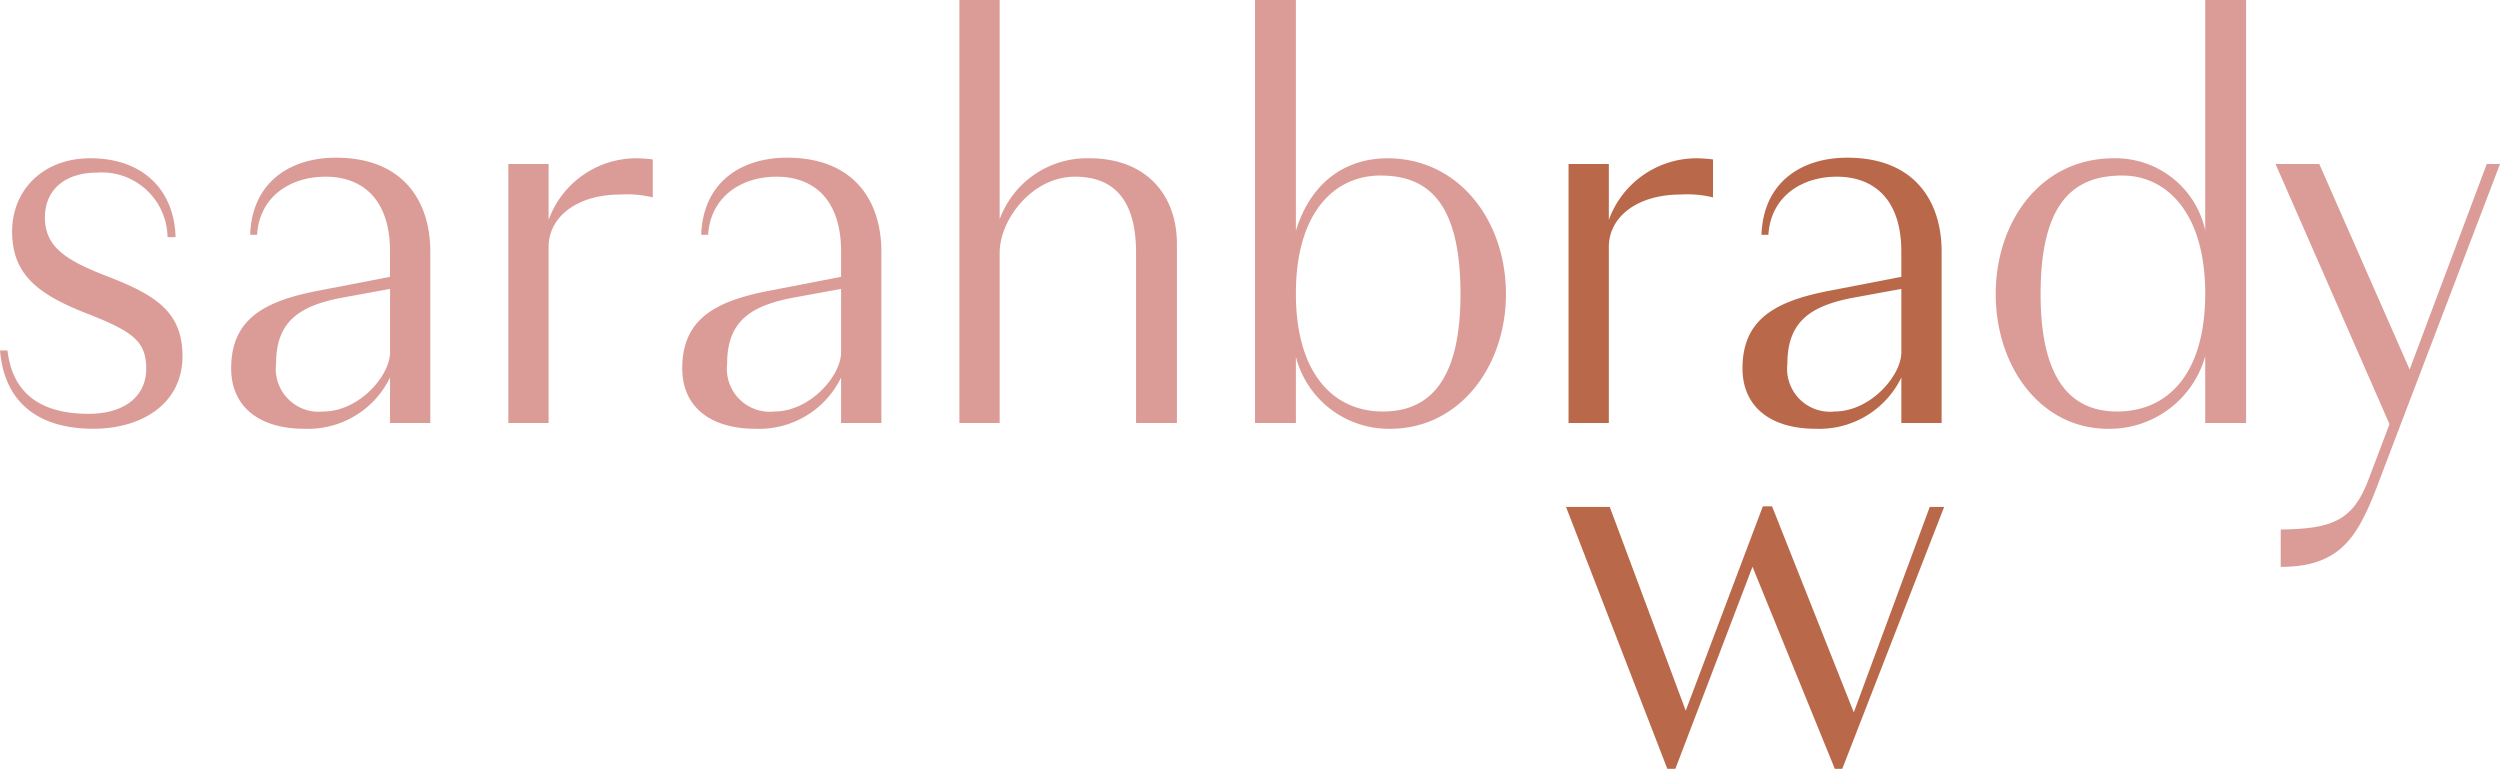
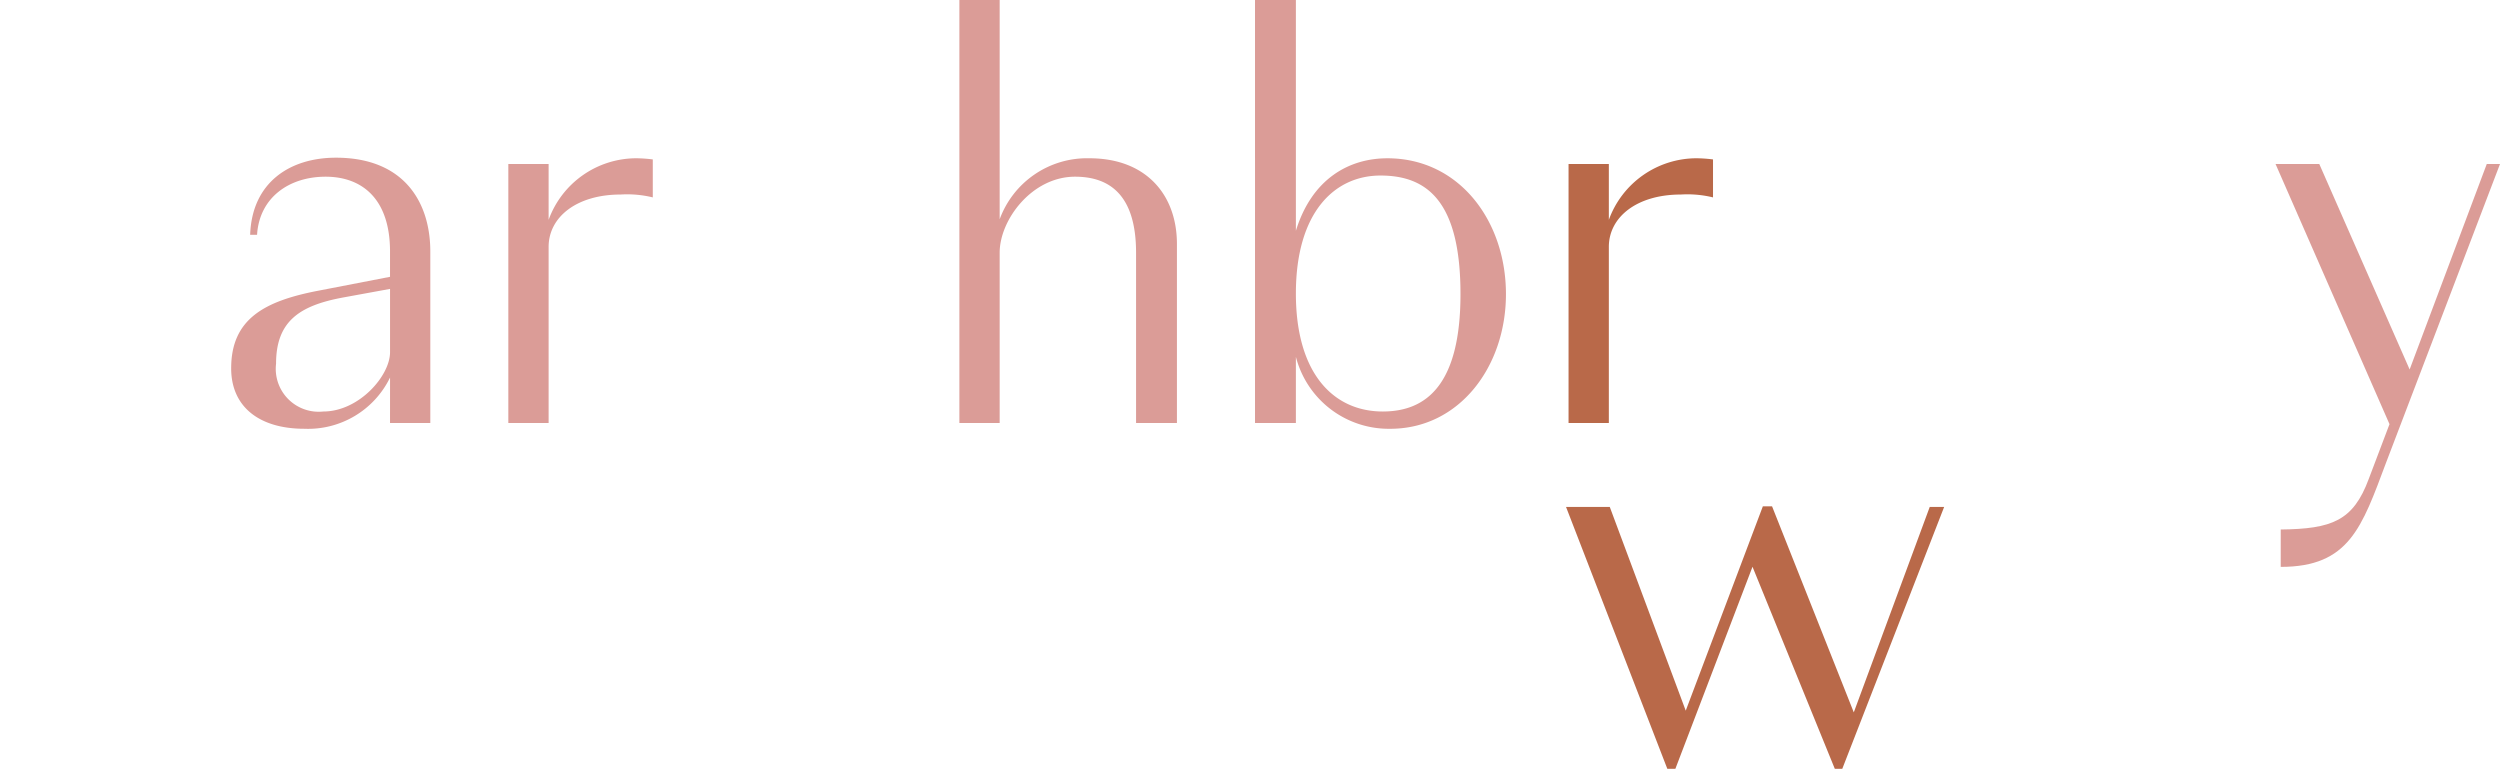
<svg xmlns="http://www.w3.org/2000/svg" width="181" height="55.661" viewBox="0 0 181 55.661">
  <defs>
    <style>.a{fill:#db9c97;}.b{fill:#b96949;}</style>
  </defs>
  <g transform="translate(-107.547 -663.79)">
-     <path class="a" d="M110.8,680.591c0,2.084,1.458,3.084,4.5,4.25,3.583,1.375,5.459,2.625,5.459,5.792,0,3.417-2.917,5.25-6.459,5.25-4.125,0-6.459-2.042-6.75-5.667h.541c.376,3.292,2.625,4.584,5.875,4.584,2.667,0,4.167-1.333,4.167-3.25,0-2.083-1.042-2.75-4.584-4.125-3.417-1.376-5.125-2.834-5.125-5.834,0-2.917,2.166-5.292,5.667-5.292,3.875,0,6.083,2.375,6.167,5.708h-.583a4.755,4.755,0,0,0-5.126-4.667C112.339,677.341,110.8,678.509,110.8,680.591Z" transform="translate(0 -1.051)" />
    <path class="a" d="M137.321,692.172a6.6,6.6,0,0,1-6.209,3.708c-3.251,0-5.293-1.584-5.293-4.375,0-3.584,2.417-4.876,6.334-5.626l5.167-1v-1.833c0-3.833-2.042-5.416-4.667-5.416s-4.793,1.5-4.959,4.208h-.5c.125-3.792,2.875-5.584,6.209-5.584,4.958,0,6.834,3.251,6.834,6.792v12.417h-2.917Zm0-1.834v-4.584l-3.418.625c-3.125.584-4.834,1.708-4.834,4.793a3.107,3.107,0,0,0,3.418,3.458C135.071,694.63,137.321,692.047,137.321,690.339Z" transform="translate(-1.535 -1.047)" />
    <path class="a" d="M157.016,676.3a10.365,10.365,0,0,1,1.167.083v2.75a7.814,7.814,0,0,0-2.333-.208c-3.167,0-5.209,1.625-5.209,3.791v12.751h-2.917V676.716h2.917v4.042A6.762,6.762,0,0,1,157.016,676.3Z" transform="translate(-3.374 -1.051)" />
-     <path class="a" d="M172.971,692.172a6.6,6.6,0,0,1-6.209,3.708c-3.25,0-5.292-1.584-5.292-4.375,0-3.584,2.417-4.876,6.334-5.626l5.166-1v-1.833c0-3.833-2.042-5.416-4.666-5.416s-4.793,1.5-4.959,4.208h-.5c.125-3.792,2.875-5.584,6.209-5.584,4.958,0,6.833,3.251,6.833,6.792v12.417h-2.917Zm0-1.834v-4.584l-3.416.625c-3.126.584-4.834,1.708-4.834,4.793a3.107,3.107,0,0,0,3.417,3.458C170.722,694.63,172.971,692.047,172.971,690.339Z" transform="translate(-4.529 -1.047)" />
    <path class="a" d="M192.792,675.249c4.126,0,6.334,2.667,6.334,6.209v12.959h-2.959V682.083c0-4.084-1.833-5.5-4.417-5.5-3.125,0-5.458,3.125-5.458,5.5v12.334h-2.917V663.79h2.917v15.875A6.737,6.737,0,0,1,192.792,675.249Z" transform="translate(-6.369)" />
    <path class="a" d="M209.7,689.625v4.792h-2.959V663.79H209.7V680.5c1.167-3.791,3.876-5.25,6.625-5.25,5.208,0,8.584,4.542,8.584,9.833,0,5.251-3.376,9.751-8.376,9.751A6.943,6.943,0,0,1,209.7,689.625Zm6.292,3.958c3.168,0,5.625-1.958,5.625-8.5,0-6.667-2.375-8.584-5.792-8.584-3.333,0-6.125,2.667-6.125,8.543S212.49,693.583,215.99,693.583Z" transform="translate(-8.331)" />
-     <path class="a" d="M280.453,689.583a7.194,7.194,0,0,1-7.041,5.251c-4.876,0-8.126-4.5-8.126-9.751s3.25-9.833,8.542-9.833a6.645,6.645,0,0,1,6.625,5.208V663.79h2.959v30.627h-2.959Zm-6-13.084c-3.5,0-5.917,1.917-5.917,8.584,0,6.543,2.459,8.5,5.543,8.5,3.583,0,6.375-2.624,6.375-8.542C280.453,679.207,277.661,676.5,274.453,676.5Z" transform="translate(-13.249)" />
    <path class="a" d="M286.542,703.215c3.708-.042,5.251-.626,6.375-3.667l1.5-3.959-8.25-18.835h3.167l6.541,14.876,5.584-14.876h.958l-8.25,21.627c-1.751,4.667-2.667,7.541-7.626,7.541Z" transform="translate(-13.87 -1.089)" />
    <path class="b" d="M240.815,676.3a10.379,10.379,0,0,1,1.167.083v2.75a7.821,7.821,0,0,0-2.334-.208c-3.167,0-5.208,1.625-5.208,3.791v12.751h-2.917V676.716h2.917v4.042A6.761,6.761,0,0,1,240.815,676.3Z" transform="translate(-10.413 -1.051)" />
-     <path class="b" d="M256.771,692.172a6.6,6.6,0,0,1-6.208,3.708c-3.251,0-5.293-1.584-5.293-4.375,0-3.584,2.417-4.876,6.334-5.626l5.166-1v-1.833c0-3.833-2.041-5.416-4.666-5.416s-4.793,1.5-4.958,4.208h-.5c.125-3.792,2.875-5.584,6.209-5.584,4.958,0,6.833,3.251,6.833,6.792v12.417h-2.917Zm0-1.834v-4.584l-3.416.625c-3.125.584-4.834,1.708-4.834,4.793a3.107,3.107,0,0,0,3.417,3.458C254.521,694.63,256.771,692.047,256.771,690.339Z" transform="translate(-11.567 -1.047)" />
    <path class="b" d="M231.323,703.852h3.167l5.5,14.751,5.583-14.793h.667l5.917,14.917,5.5-14.876H258.7l-7.376,18.961h-.541l-5.959-14.627-5.584,14.627h-.583Z" transform="translate(-10.396 -3.361)" />
  </g>
</svg>